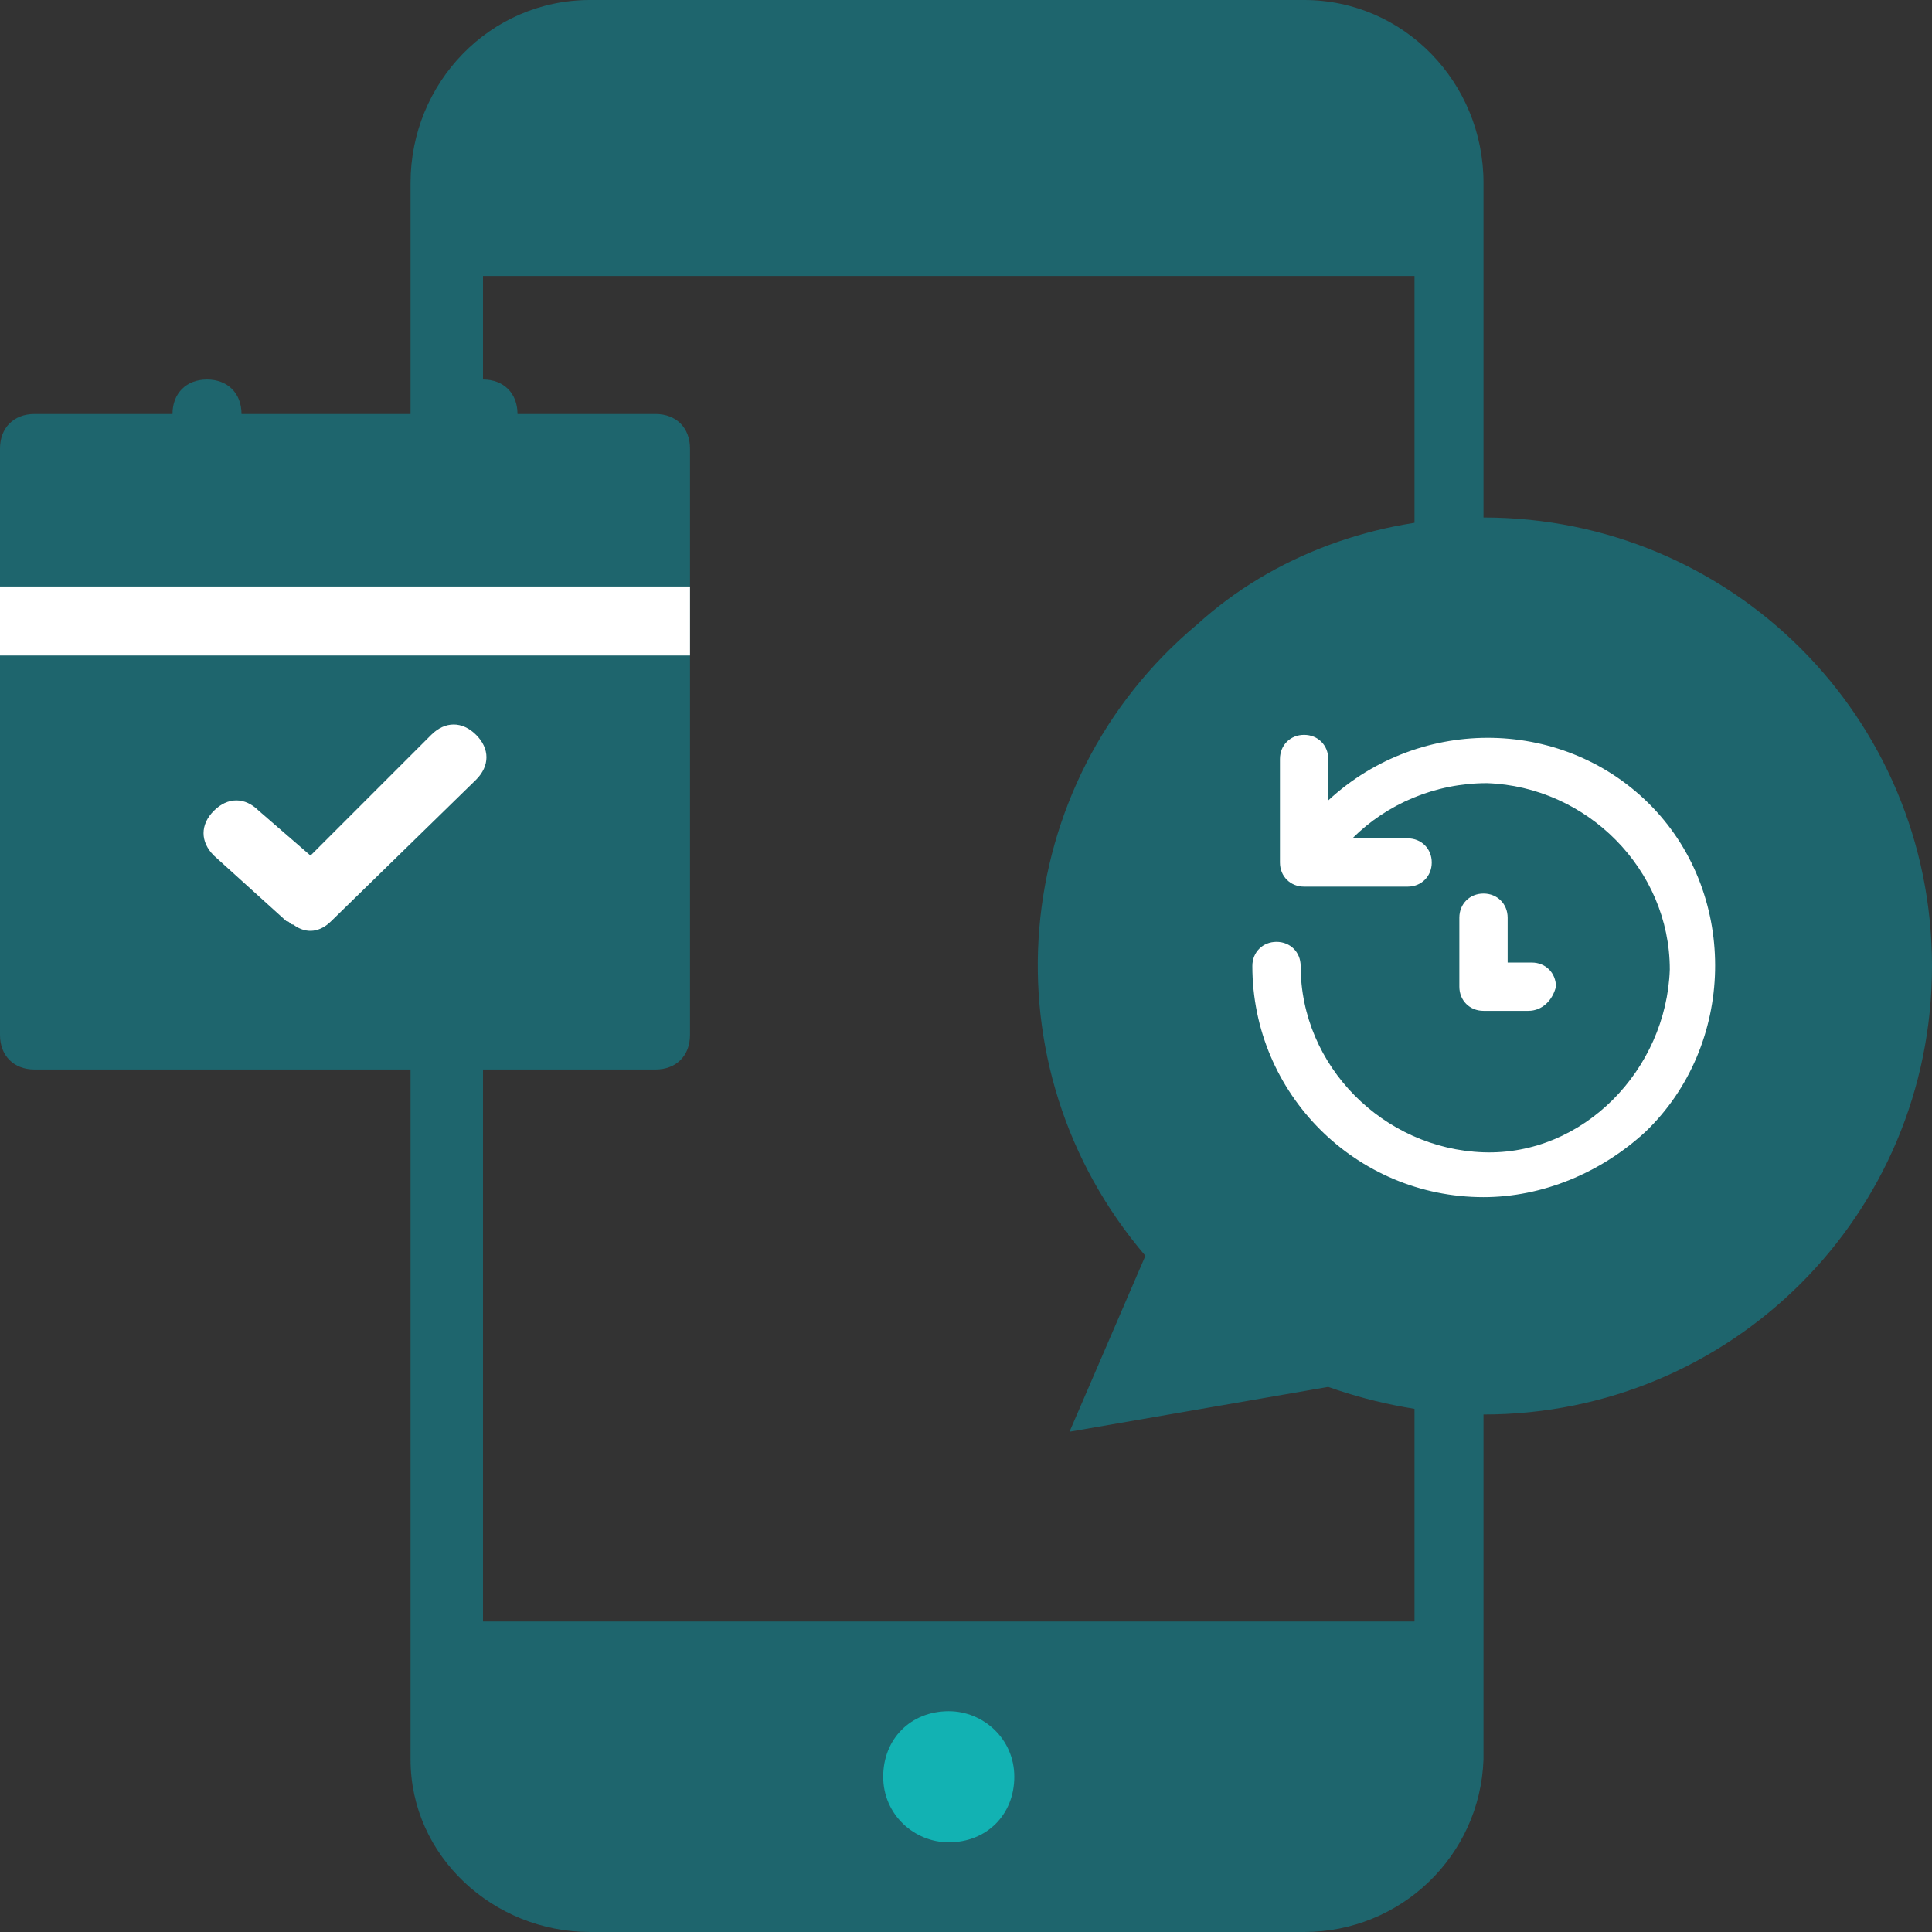
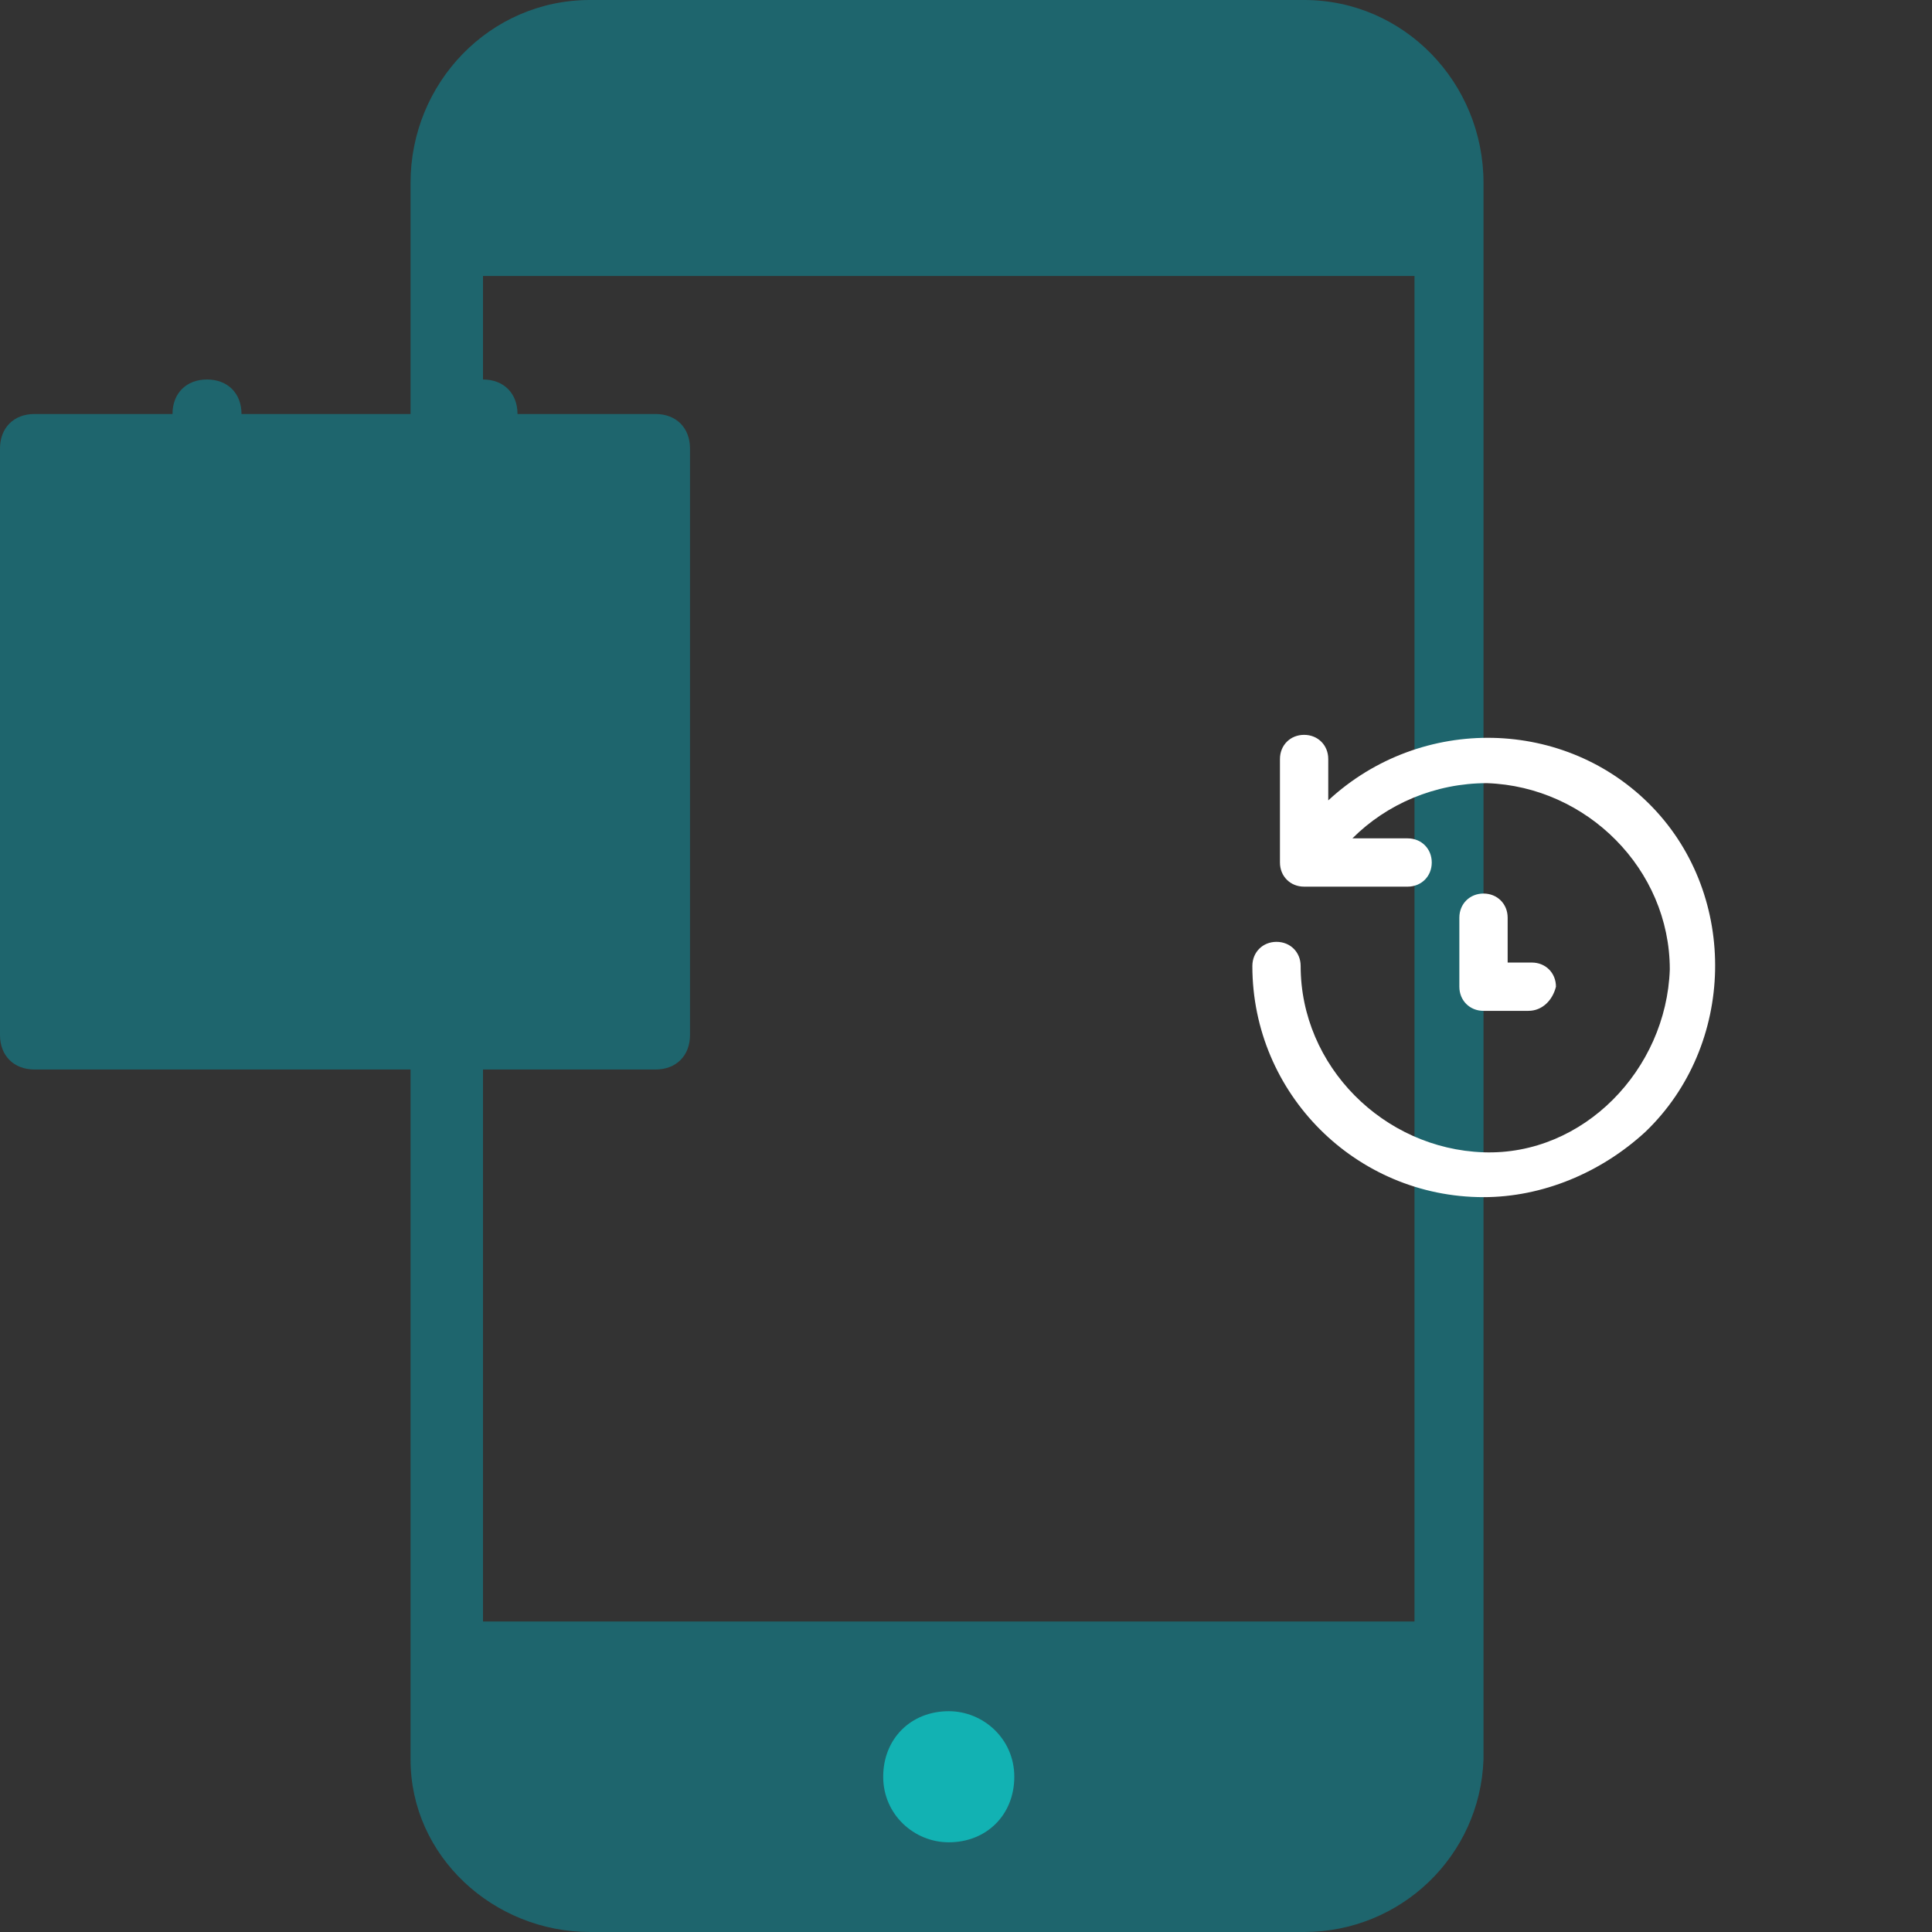
<svg xmlns="http://www.w3.org/2000/svg" version="1.1" id="Layer_1" x="0px" y="0px" viewBox="-277 369 56 56" style="enable-background:new -277 369 56 56;" xml:space="preserve">
  <rect x="-277" y="369" width="56" height="56" fill="#333333" stroke="none" />
  <style type="text/css">
	.st0{fill:#FFFFFF;}
	.st1{fill:#1E656D;}
	.st2{fill:#12B2B3;}
</style>
  <g transform="translate(0)">
-     <path class="st0" d="M-230,397l-5.4,3.9v-7.8L-230,397z" />
    <path class="st1" d="M-239.2,369h-20.7c-2.9,0-5.2,2.4-5.2,5.3V420c0,2.8,2.4,5,5.2,5h20.7c2.8,0,5.1-2.2,5.2-5v-45.7   C-234,371.4-236.3,369-239.2,369z M-236,383.9V416h-27v-39h27V383.9z" />
    <path class="st2" d="M-247.6,420.5c0-1.1-0.9-1.9-1.9-1.9c-1.1,0-1.9,0.8-1.9,1.9c0,1.1,0.9,1.9,1.9,1.9   C-248.4,422.4-247.6,421.6-247.6,420.5z" />
-     <path class="st1" d="M-234,384c7.2,0,13,5.8,13,13c0,7.2-5.8,13-13,13c-1.5,0-3.1-0.3-4.5-0.8l-7.5,1.3l2.2-5.1   c-4.7-5.5-4-13.7,1.5-18.3C-240.1,385.1-237.1,384-234,384z" />
    <path class="st0" d="M-234,403.7c-3.7,0-6.7-3-6.7-6.7c0-0.4,0.3-0.7,0.7-0.7c0.4,0,0.7,0.3,0.7,0.7c0,2.9,2.4,5.3,5.3,5.4   s5.3-2.4,5.4-5.3c0-2.9-2.4-5.3-5.3-5.4c-1.5,0-2.9,0.6-3.9,1.6h1.6c0.4,0,0.7,0.3,0.7,0.7s-0.3,0.7-0.7,0.7h-3   c-0.4,0-0.7-0.3-0.7-0.7v-3c0-0.4,0.3-0.7,0.7-0.7c0.4,0,0.7,0.3,0.7,0.7v1.2c2.7-2.5,6.9-2.4,9.4,0.2s2.4,6.9-0.2,9.4   C-230.6,403-232.3,403.7-234,403.7z M-232.7,398.3h-1.3c-0.4,0-0.7-0.3-0.7-0.7v-2c0-0.4,0.3-0.7,0.7-0.7c0.4,0,0.7,0.3,0.7,0.7   v1.3h0.7c0.4,0,0.7,0.3,0.7,0.7C-232,398-232.3,398.3-232.7,398.3z" />
    <path class="st1" d="M-276,400h18c0.6,0,1-0.4,1-1v-17c0-0.6-0.4-1-1-1h-4c0-0.6-0.4-1-1-1l0,0c-0.6,0-1,0.4-1,1h-6   c0-0.6-0.4-1-1-1l0,0c-0.6,0-1,0.4-1,1h-4c-0.6,0-1,0.4-1,1v17C-277,399.6-276.6,400-276,400z" />
-     <path class="st0" d="M-277,386h20v2h-20V386z" />
-     <path class="st0" d="M-267.4,395.7c-0.3,0.3-0.7,0.4-1.1,0.1c-0.1,0-0.1-0.1-0.2-0.1l-2.1-1.9c-0.4-0.4-0.4-0.9,0-1.3   s0.9-0.4,1.3,0l0,0l1.5,1.3l3.5-3.5c0.4-0.4,0.9-0.4,1.3,0c0.4,0.4,0.4,0.9,0,1.3L-267.4,395.7z" />
  </g>
</svg>